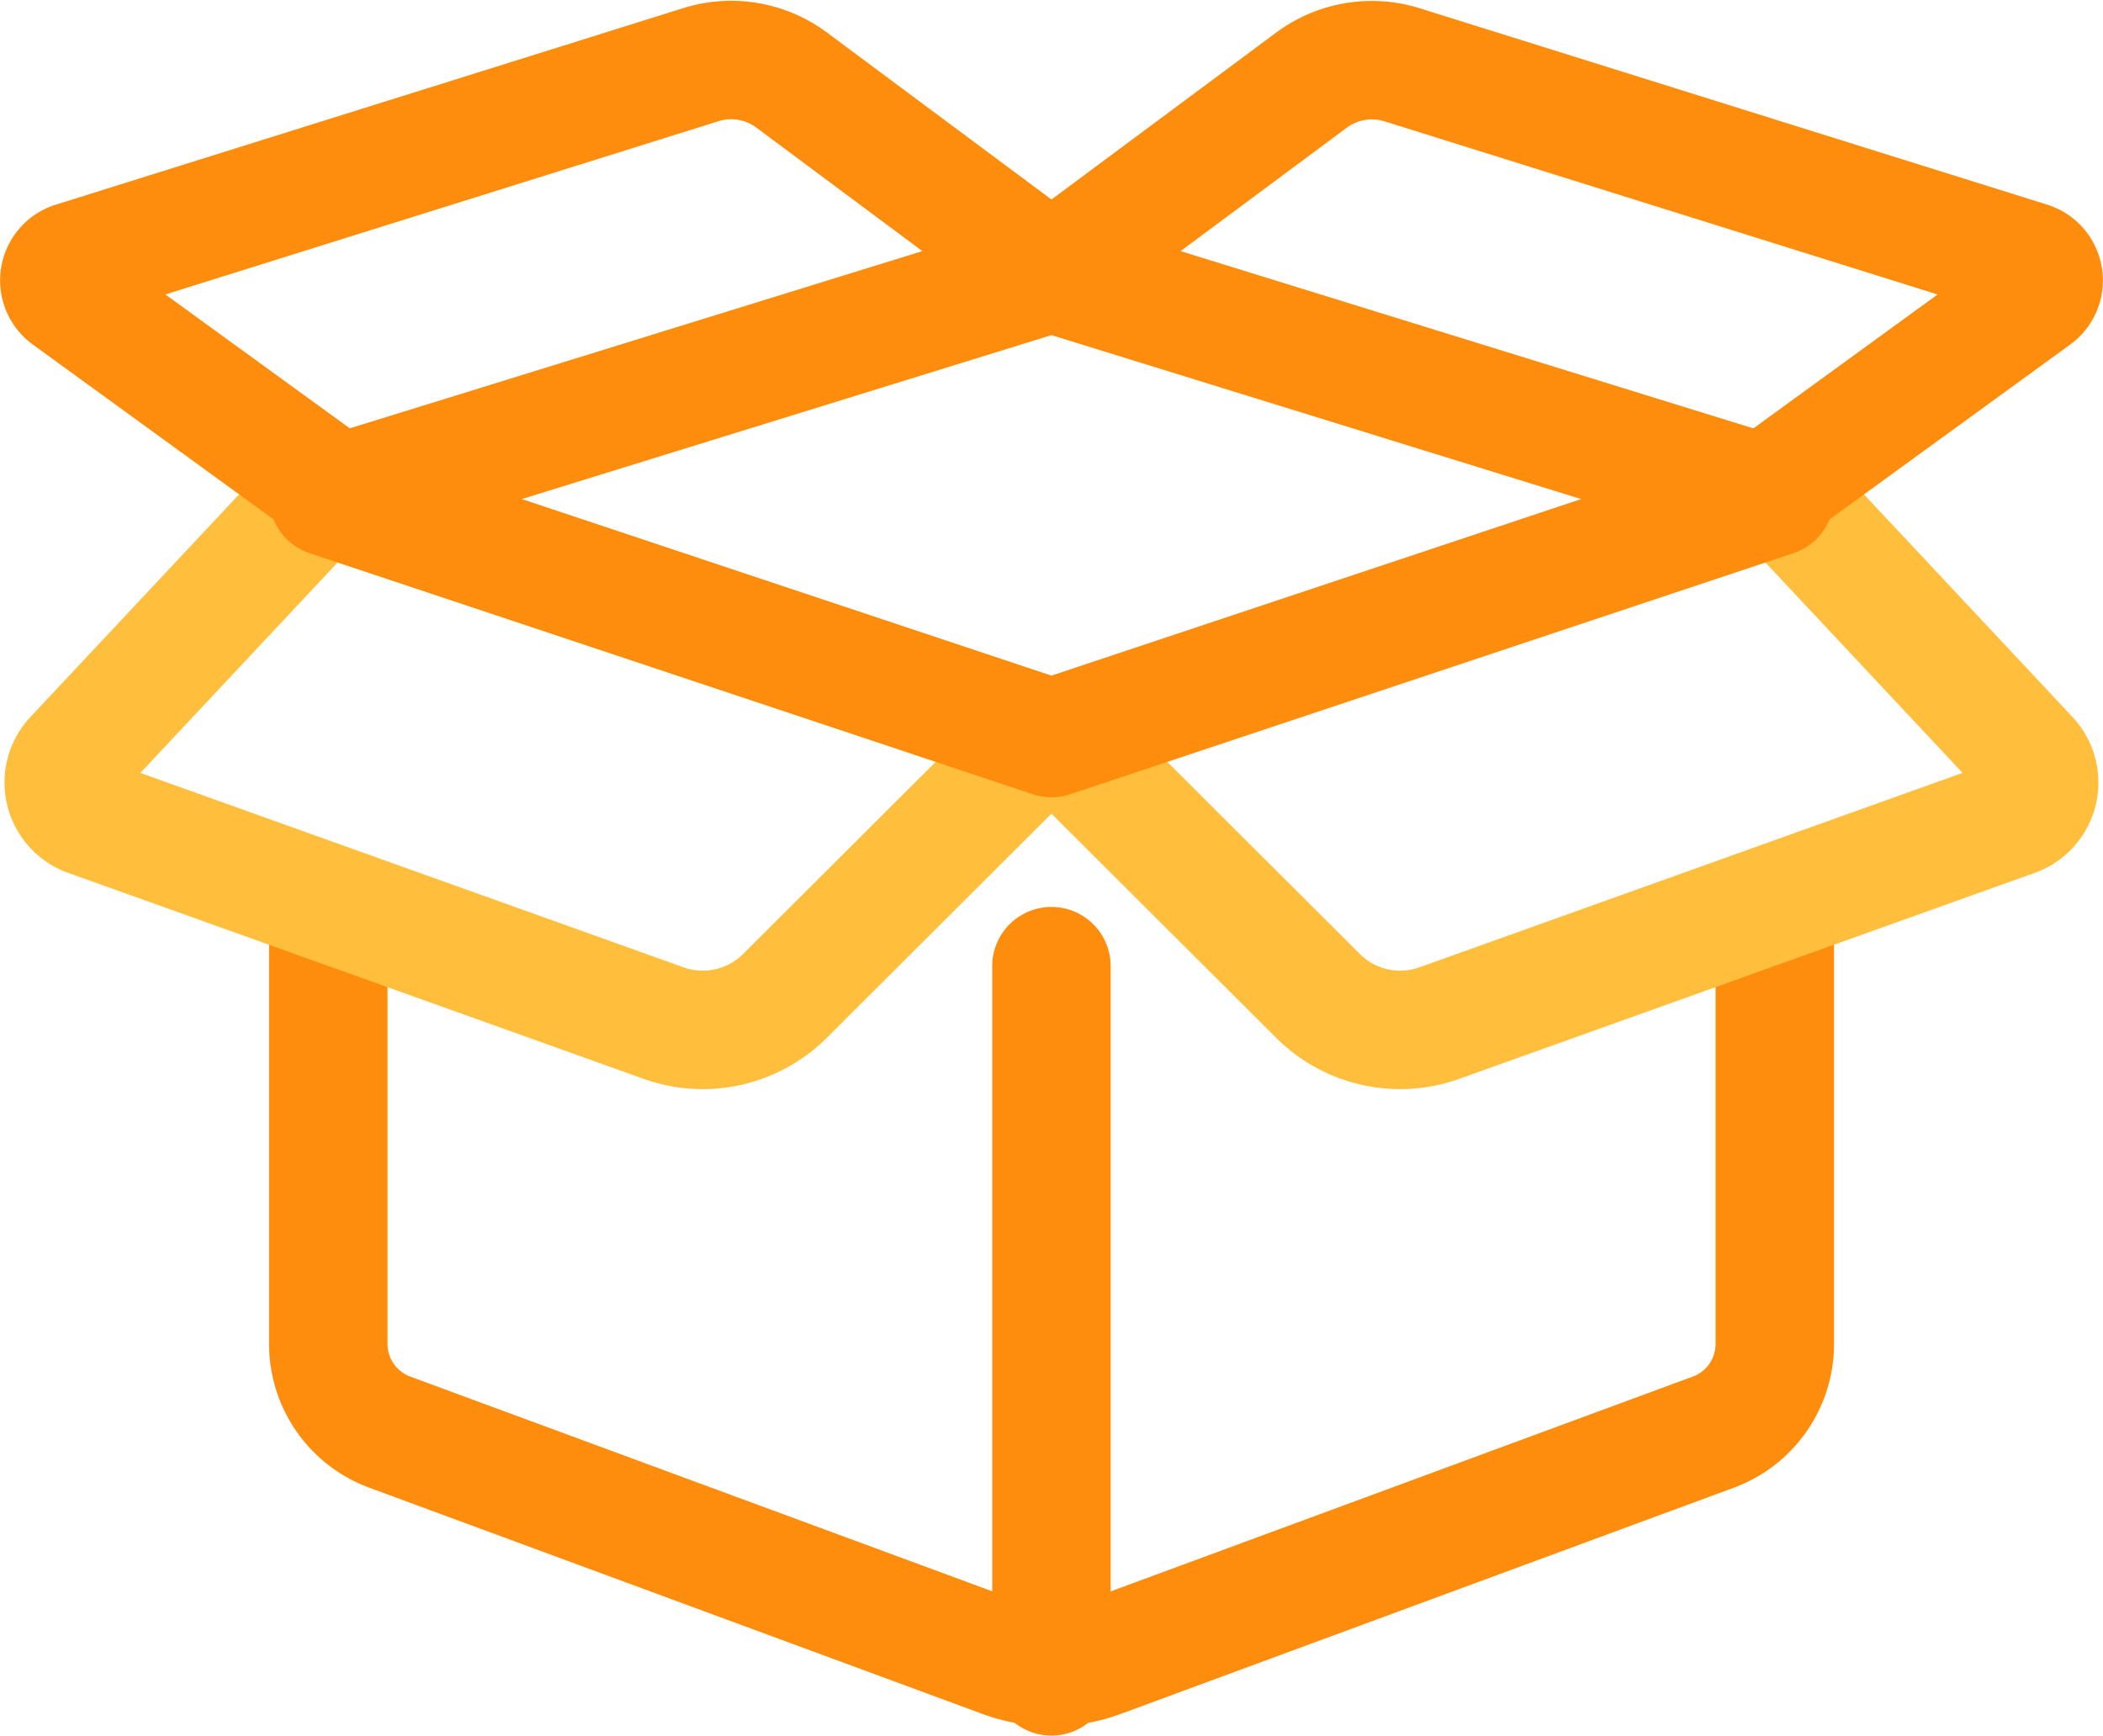
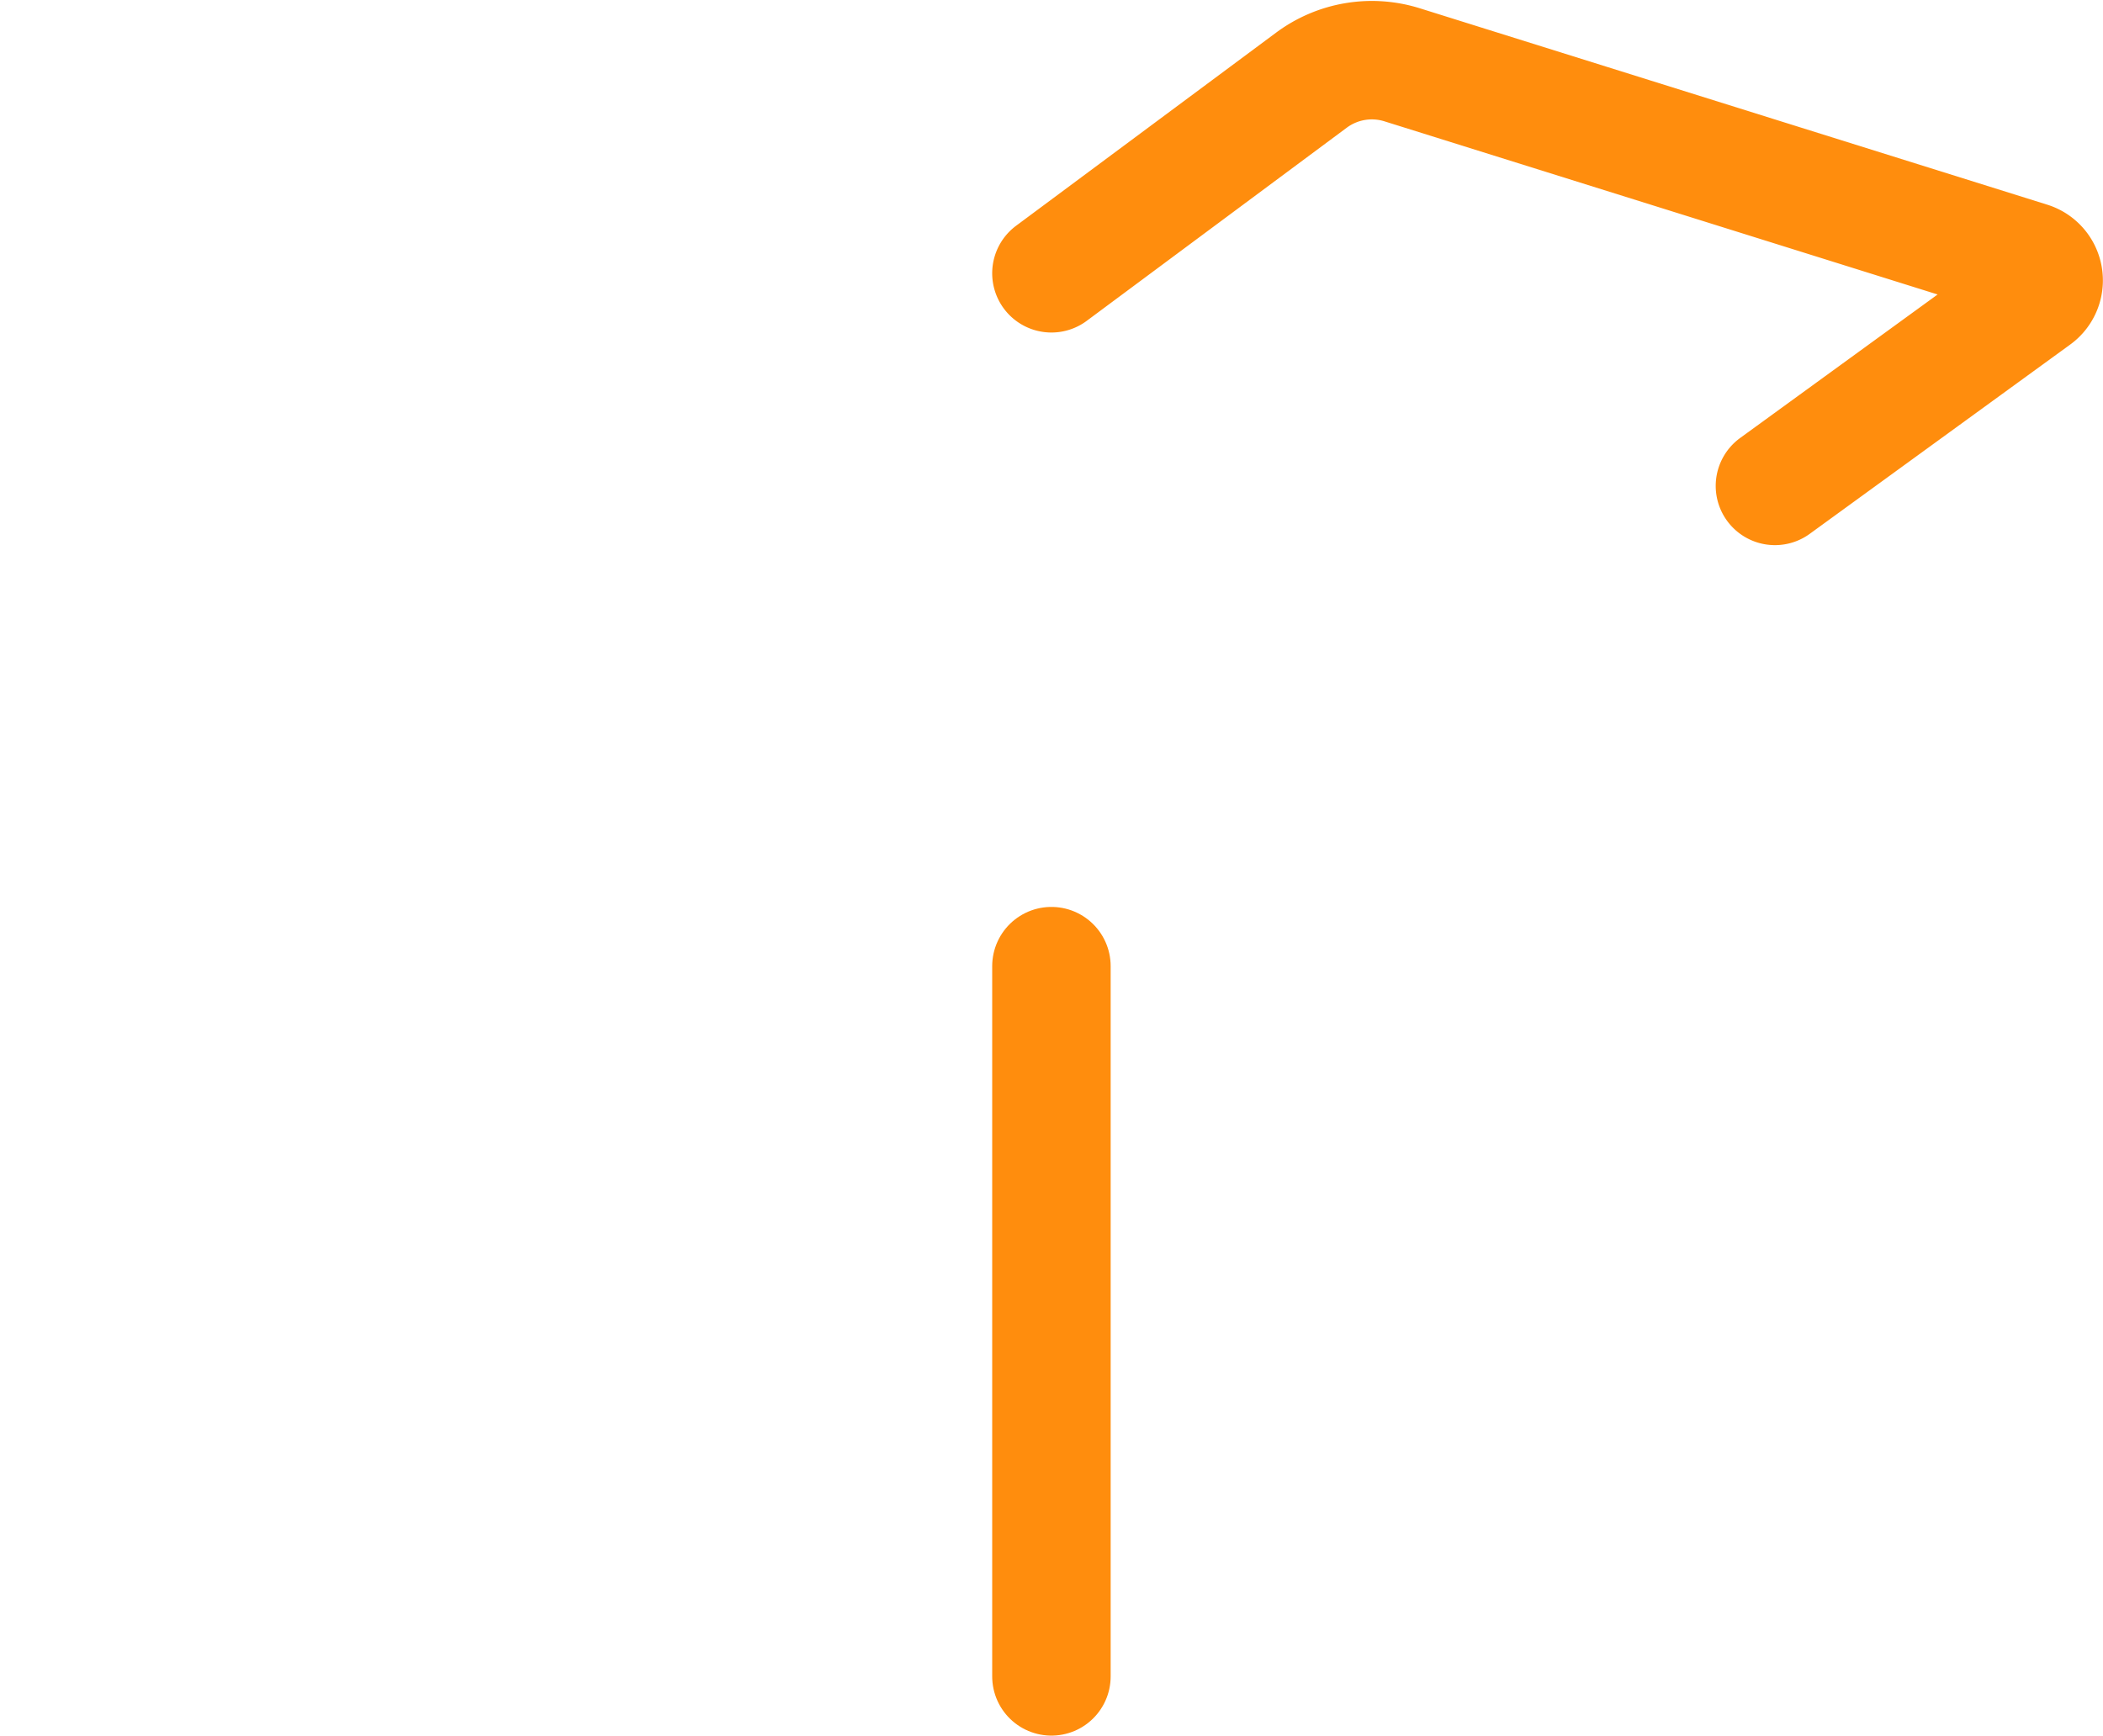
<svg xmlns="http://www.w3.org/2000/svg" width="71.009" height="58.612" viewBox="0 0 71.009 58.612">
  <g transform="translate(-0.989 -0.971)">
-     <path d="M20,57.9V71.95a3.172,3.172,0,0,0,2.077,2.979l20.7,7.639a4.771,4.771,0,0,0,3.288,0l20.7-7.639a3.172,3.172,0,0,0,2.077-2.979V57.9" transform="translate(-7.926 -25.594)" fill="none" stroke="#ff8d0d" stroke-linecap="round" stroke-linejoin="round" stroke-miterlimit="10" stroke-width="4" />
-     <path d="M12.2,29.93,3.6,39.106a1.239,1.239,0,0,0,.486,2.013l19.431,6.956a3.925,3.925,0,0,0,4.1-.918l8.4-8.381" transform="translate(-0.124 -12.555)" fill="none" stroke="#ffbe3b" stroke-linecap="round" stroke-linejoin="round" stroke-miterlimit="10" stroke-width="4" />
-     <path d="M90.684,29.93l8.595,9.176a1.239,1.239,0,0,1-.486,2.013L79.362,48.075a3.925,3.925,0,0,1-4.1-.918l-8.4-8.381" transform="translate(-29.771 -12.555)" fill="none" stroke="#ffbe3b" stroke-linecap="round" stroke-linejoin="round" stroke-miterlimit="10" stroke-width="4" />
-     <path d="M44.417,32.18l24.422-8.141L44.417,16.48,20,24.039Z" transform="translate(-7.926 -6.285)" fill="none" stroke="#ff8d0d" stroke-linecap="round" stroke-linejoin="round" stroke-miterlimit="10" stroke-width="4" />
    <line y2="23.985" transform="translate(36.491 33.598)" stroke-width="4" stroke="#ff8d0d" stroke-linecap="round" stroke-linejoin="round" stroke-miterlimit="10" fill="none" />
-     <path d="M36.491,10.2,27.715,3.672a3.421,3.421,0,0,0-3.059-.518L3.474,9.79a.679.679,0,0,0-.2,1.2l8.8,6.39" fill="none" stroke="#ff8d0d" stroke-linecap="round" stroke-linejoin="round" stroke-miterlimit="10" stroke-width="4" />
    <path d="M65.74,10.2l8.781-6.523a3.421,3.421,0,0,1,3.059-.518L98.762,9.79a.679.679,0,0,1,.2,1.2l-8.792,6.39" transform="translate(-29.249)" fill="none" stroke="#ff8d0d" stroke-linecap="round" stroke-linejoin="round" stroke-miterlimit="10" stroke-width="4" />
  </g>
</svg>